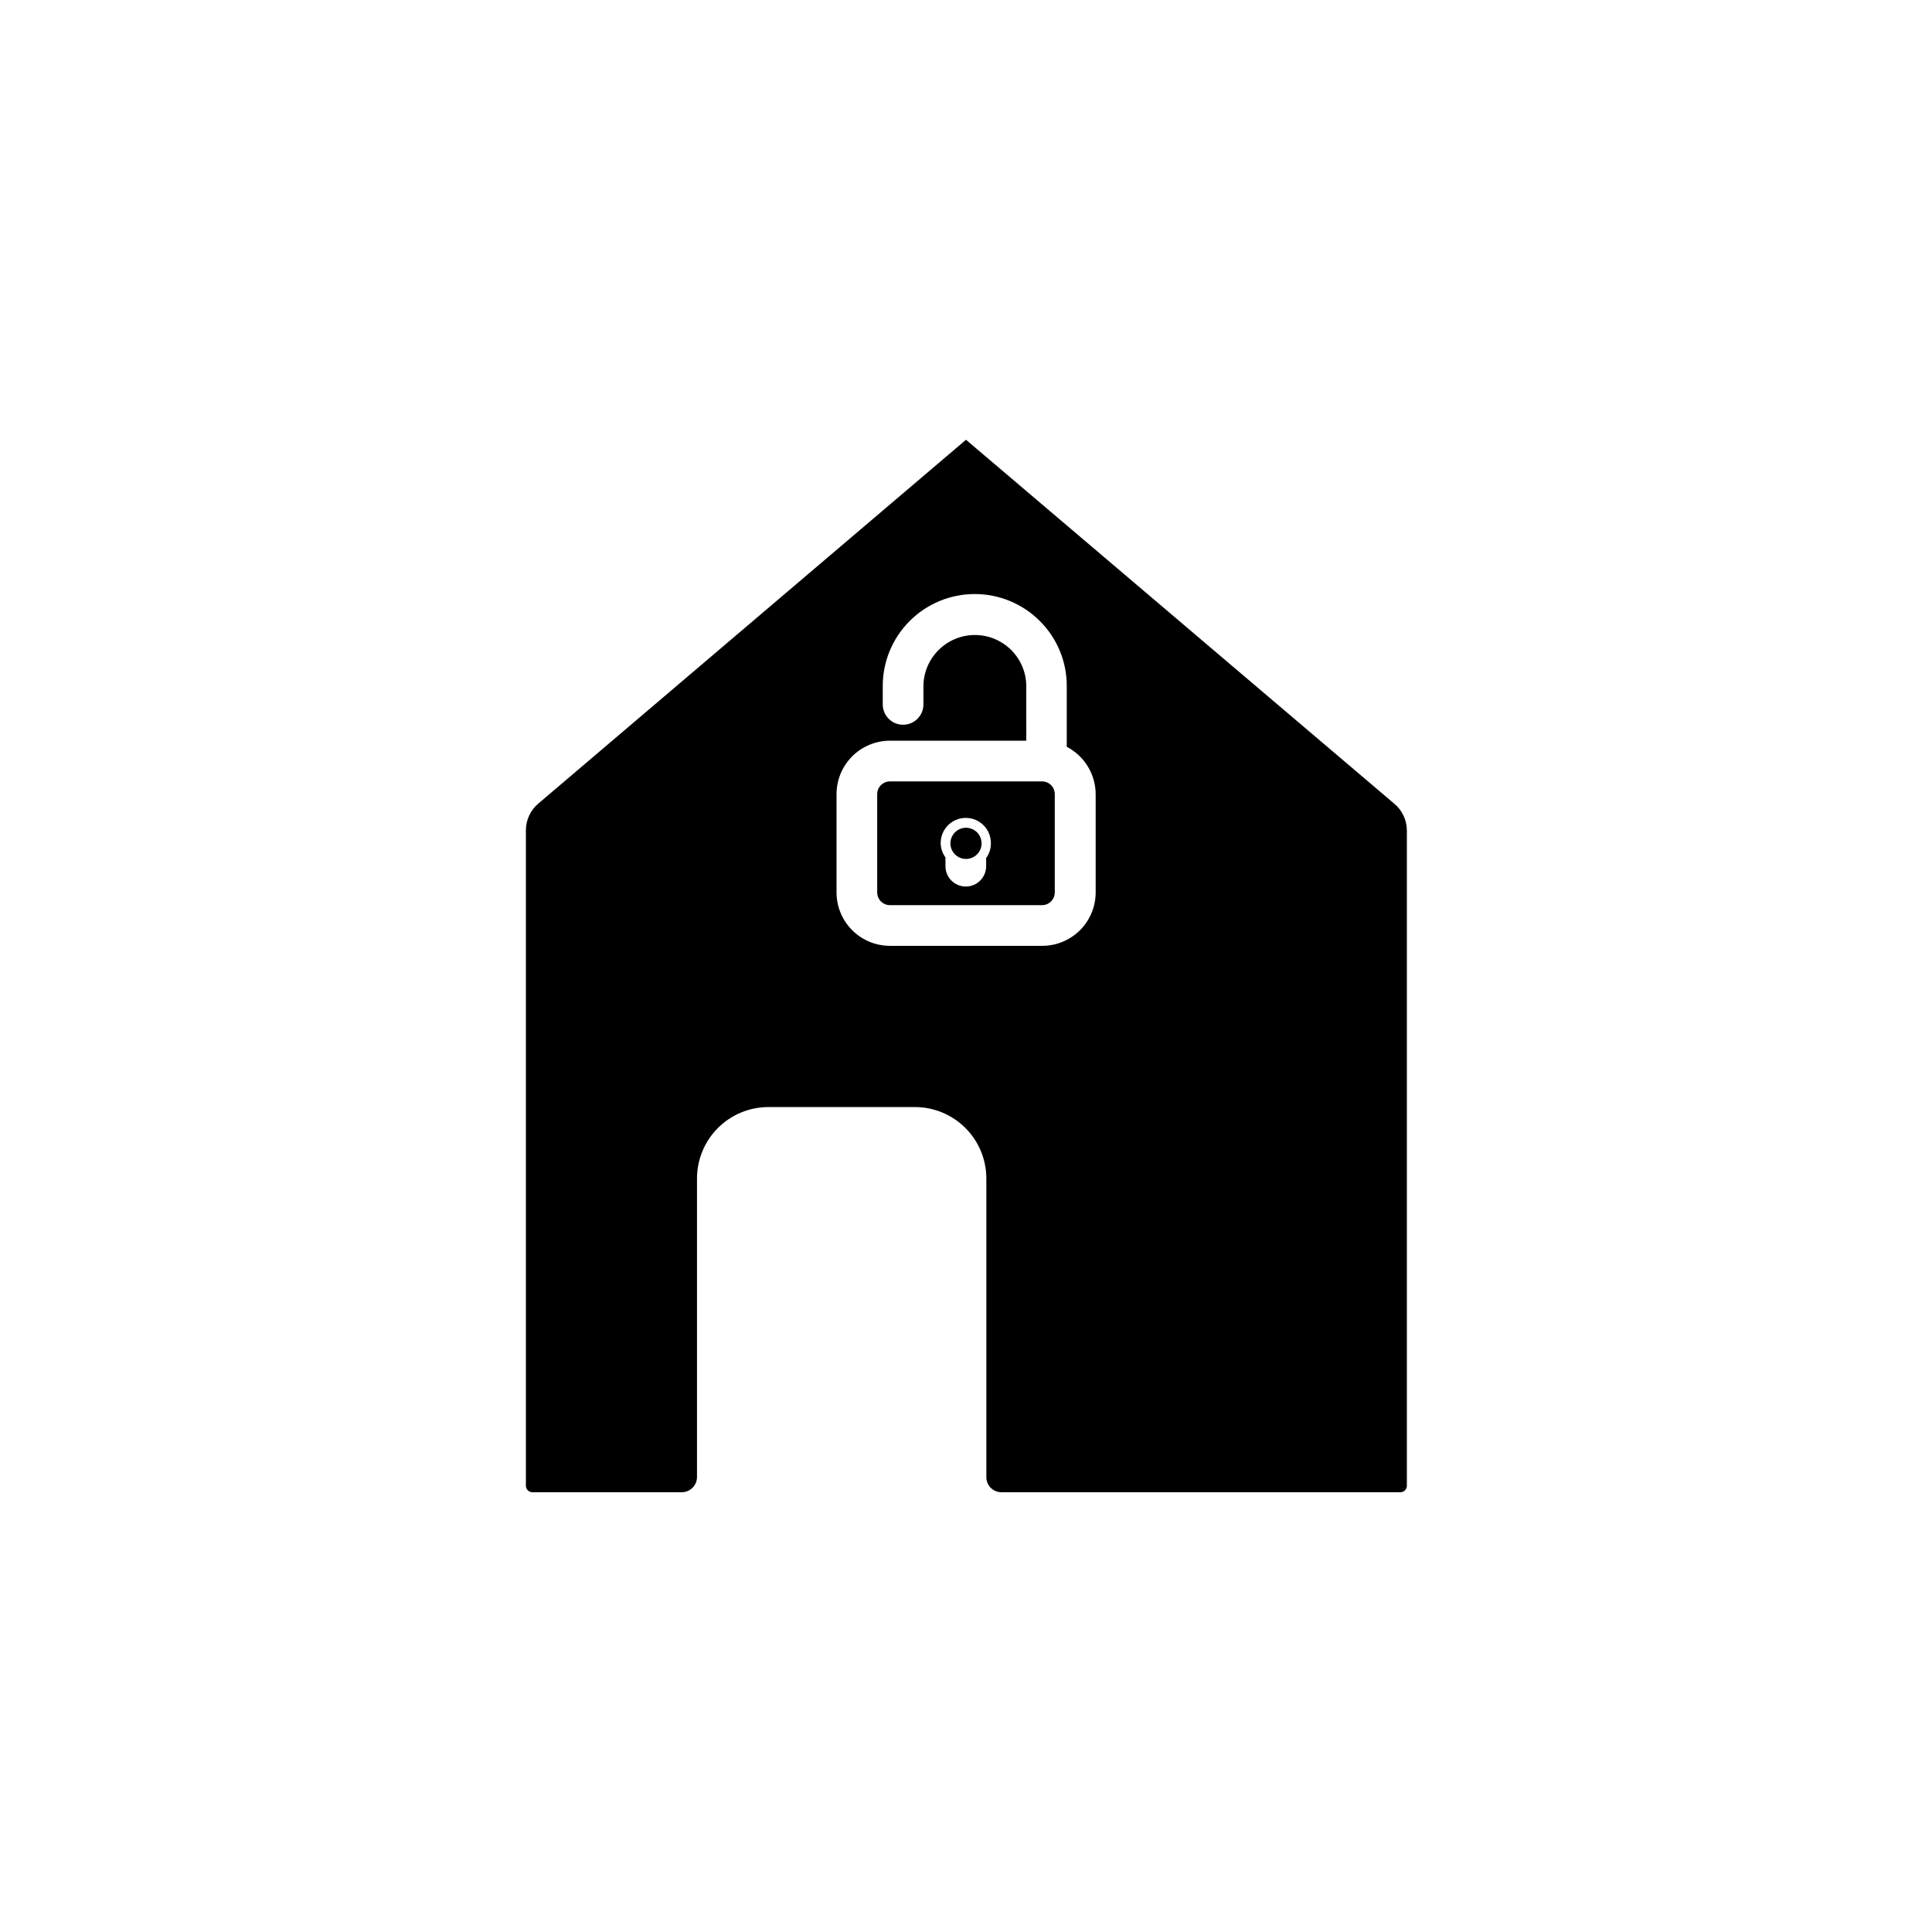
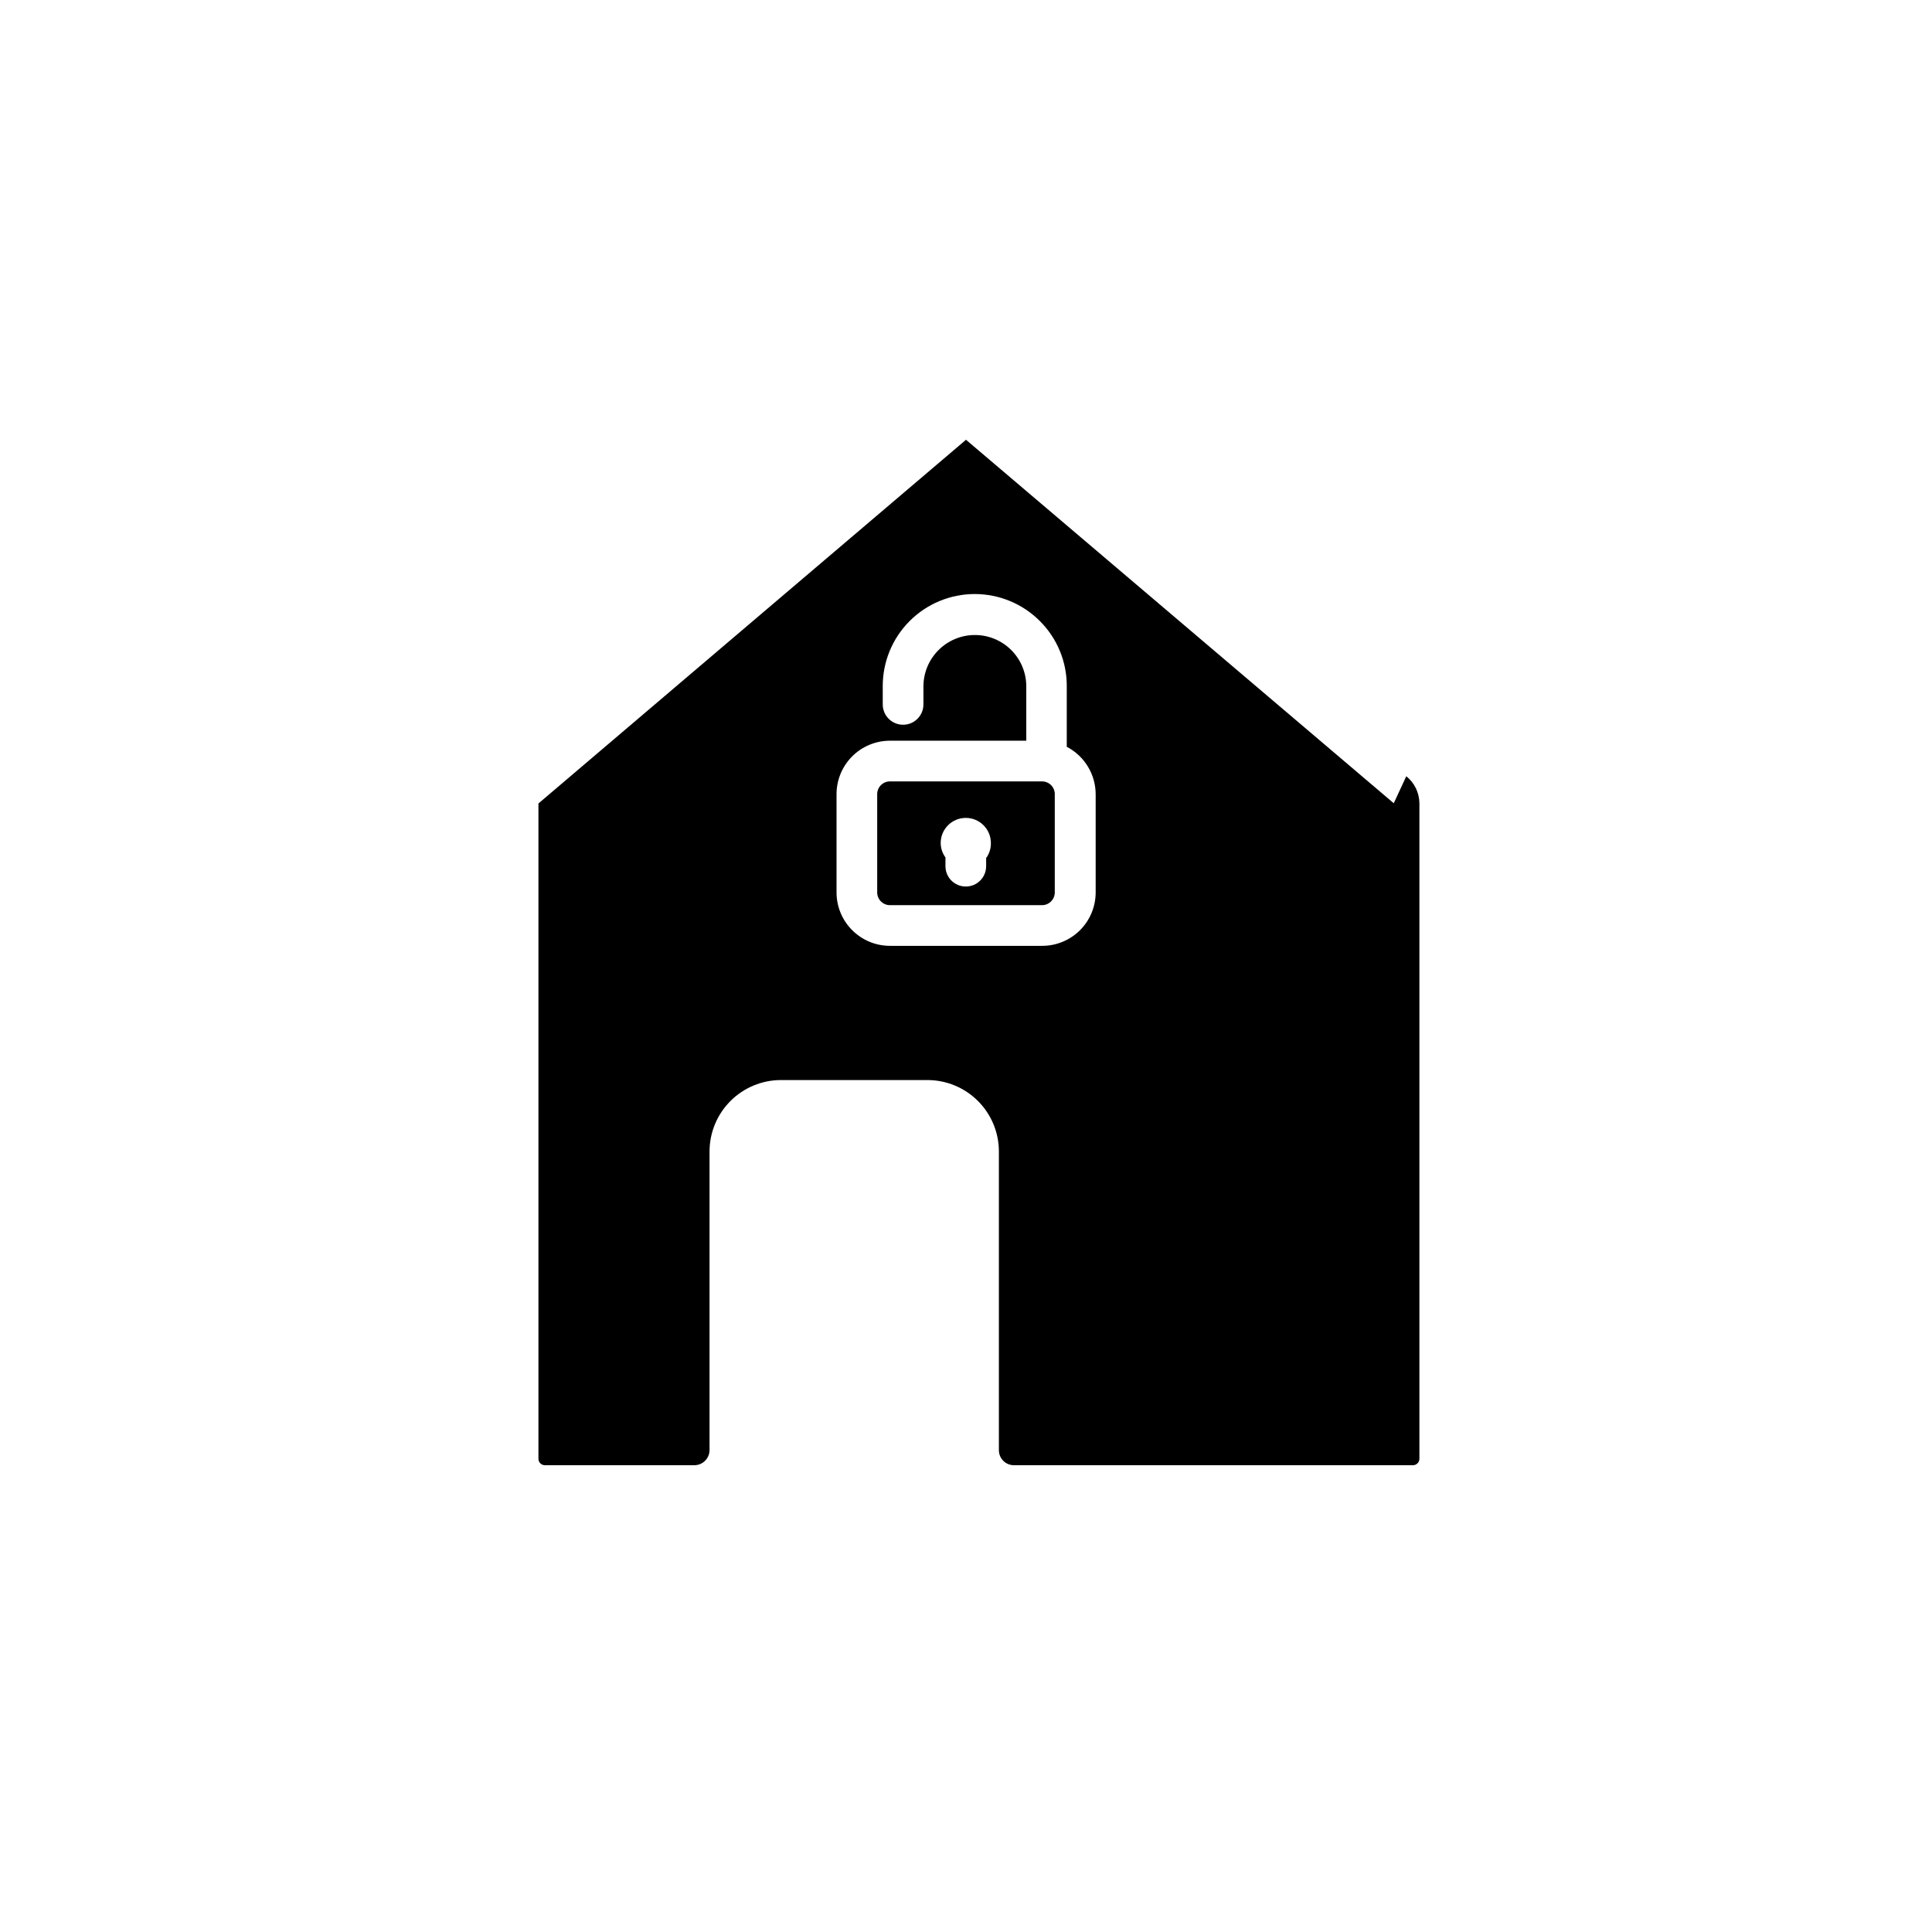
<svg xmlns="http://www.w3.org/2000/svg" fill="#000000" width="800px" height="800px" version="1.1" viewBox="144 144 512 512">
  <g>
    <path d="m420.15 351.08h-40.305c-1.867 0-3.379 1.512-3.379 3.375v26.098c0.031 1.844 1.531 3.324 3.379 3.324h40.305c1.844 0 3.348-1.48 3.375-3.324v-25.895c0.055-0.93-0.277-1.84-0.914-2.519-0.641-0.676-1.531-1.059-2.461-1.059zm-14.812 20.152v2.316c0 2.981-2.414 5.391-5.391 5.391-2.977 0-5.391-2.41-5.391-5.391v-2.316c-0.812-1.113-1.254-2.453-1.262-3.828 0-3.672 2.977-6.652 6.652-6.652 3.672 0 6.648 2.981 6.648 6.652 0.031 1.406-0.395 2.785-1.207 3.93z" />
-     <path d="m513.36 356.87-113.36-96.328-69.777 59.352-43.527 37.031-0.004-0.004c-2.117 1.77-3.336 4.394-3.324 7.156v173.66c0 0.93 0.734 1.688 1.66 1.715h39.754c2.164-0.055 3.902-1.812 3.93-3.981v-79.148c0-5.023 1.996-9.844 5.547-13.395 3.551-3.551 8.371-5.547 13.395-5.547h38.793c5.023 0 9.844 1.996 13.395 5.547 3.555 3.551 5.551 8.371 5.551 13.395v79.148c0 2.199 1.781 3.981 3.981 3.981h105.8-0.004c0.926-0.027 1.664-0.785 1.664-1.715v-173.71c-0.023-2.785-1.301-5.414-3.477-7.156zm-78.996 23.68c-0.016 3.754-1.52 7.352-4.184 9.996-2.664 2.644-6.269 4.125-10.023 4.109h-40.305c-7.801 0-14.129-6.305-14.16-14.105v-25.895c-0.051-3.789 1.414-7.441 4.074-10.141 2.664-2.699 6.293-4.219 10.086-4.219h36.125l-0.004-14.359c0.016-3.617-1.414-7.09-3.965-9.648-2.555-2.562-6.019-4.004-9.637-4.004-7.543 0-13.652 6.113-13.652 13.652v4.738c0 2.977-2.414 5.391-5.391 5.391-2.981 0-5.391-2.414-5.391-5.391v-4.738c-0.035-6.488 2.516-12.723 7.094-17.32 4.574-4.602 10.793-7.188 17.281-7.191 6.488 0 12.711 2.582 17.289 7.184 4.594 4.59 7.152 10.832 7.102 17.328v15.973c4.75 2.465 7.711 7.394 7.66 12.746z" />
-     <path d="m404.13 367.5c0 2.281-1.848 4.129-4.129 4.129s-4.133-1.848-4.133-4.129 1.852-4.133 4.133-4.133 4.129 1.852 4.129 4.133z" />
+     <path d="m513.36 356.87-113.36-96.328-69.777 59.352-43.527 37.031-0.004-0.004v173.66c0 0.93 0.734 1.688 1.66 1.715h39.754c2.164-0.055 3.902-1.812 3.93-3.981v-79.148c0-5.023 1.996-9.844 5.547-13.395 3.551-3.551 8.371-5.547 13.395-5.547h38.793c5.023 0 9.844 1.996 13.395 5.547 3.555 3.551 5.551 8.371 5.551 13.395v79.148c0 2.199 1.781 3.981 3.981 3.981h105.8-0.004c0.926-0.027 1.664-0.785 1.664-1.715v-173.71c-0.023-2.785-1.301-5.414-3.477-7.156zm-78.996 23.68c-0.016 3.754-1.52 7.352-4.184 9.996-2.664 2.644-6.269 4.125-10.023 4.109h-40.305c-7.801 0-14.129-6.305-14.16-14.105v-25.895c-0.051-3.789 1.414-7.441 4.074-10.141 2.664-2.699 6.293-4.219 10.086-4.219h36.125l-0.004-14.359c0.016-3.617-1.414-7.09-3.965-9.648-2.555-2.562-6.019-4.004-9.637-4.004-7.543 0-13.652 6.113-13.652 13.652v4.738c0 2.977-2.414 5.391-5.391 5.391-2.981 0-5.391-2.414-5.391-5.391v-4.738c-0.035-6.488 2.516-12.723 7.094-17.32 4.574-4.602 10.793-7.188 17.281-7.191 6.488 0 12.711 2.582 17.289 7.184 4.594 4.59 7.152 10.832 7.102 17.328v15.973c4.75 2.465 7.711 7.394 7.66 12.746z" />
  </g>
</svg>